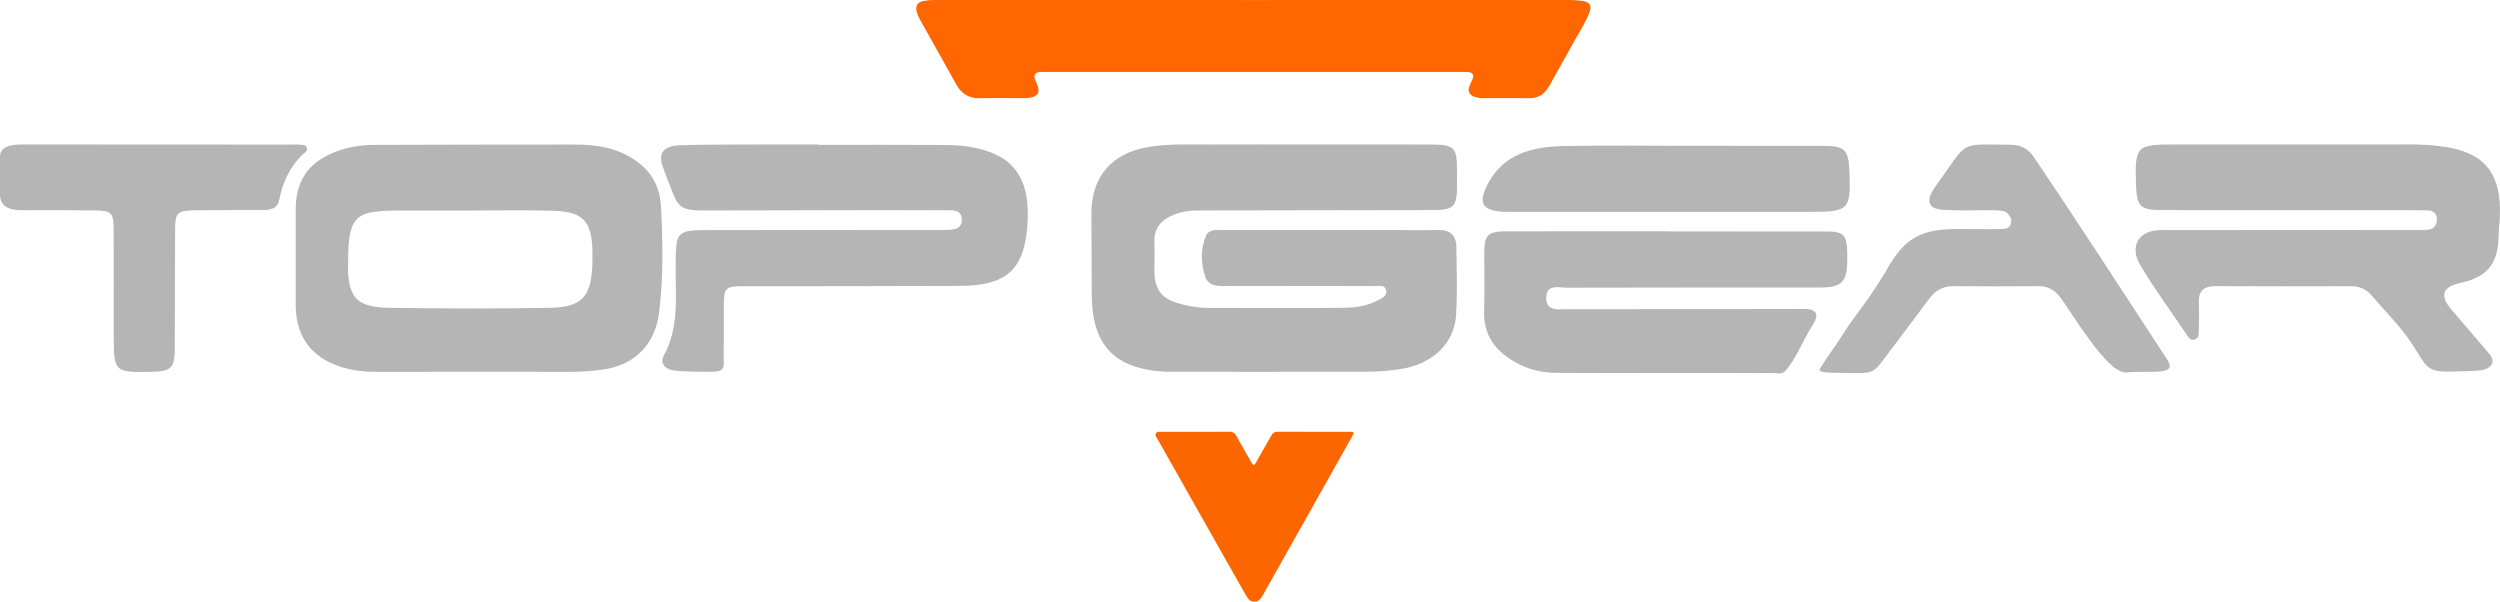
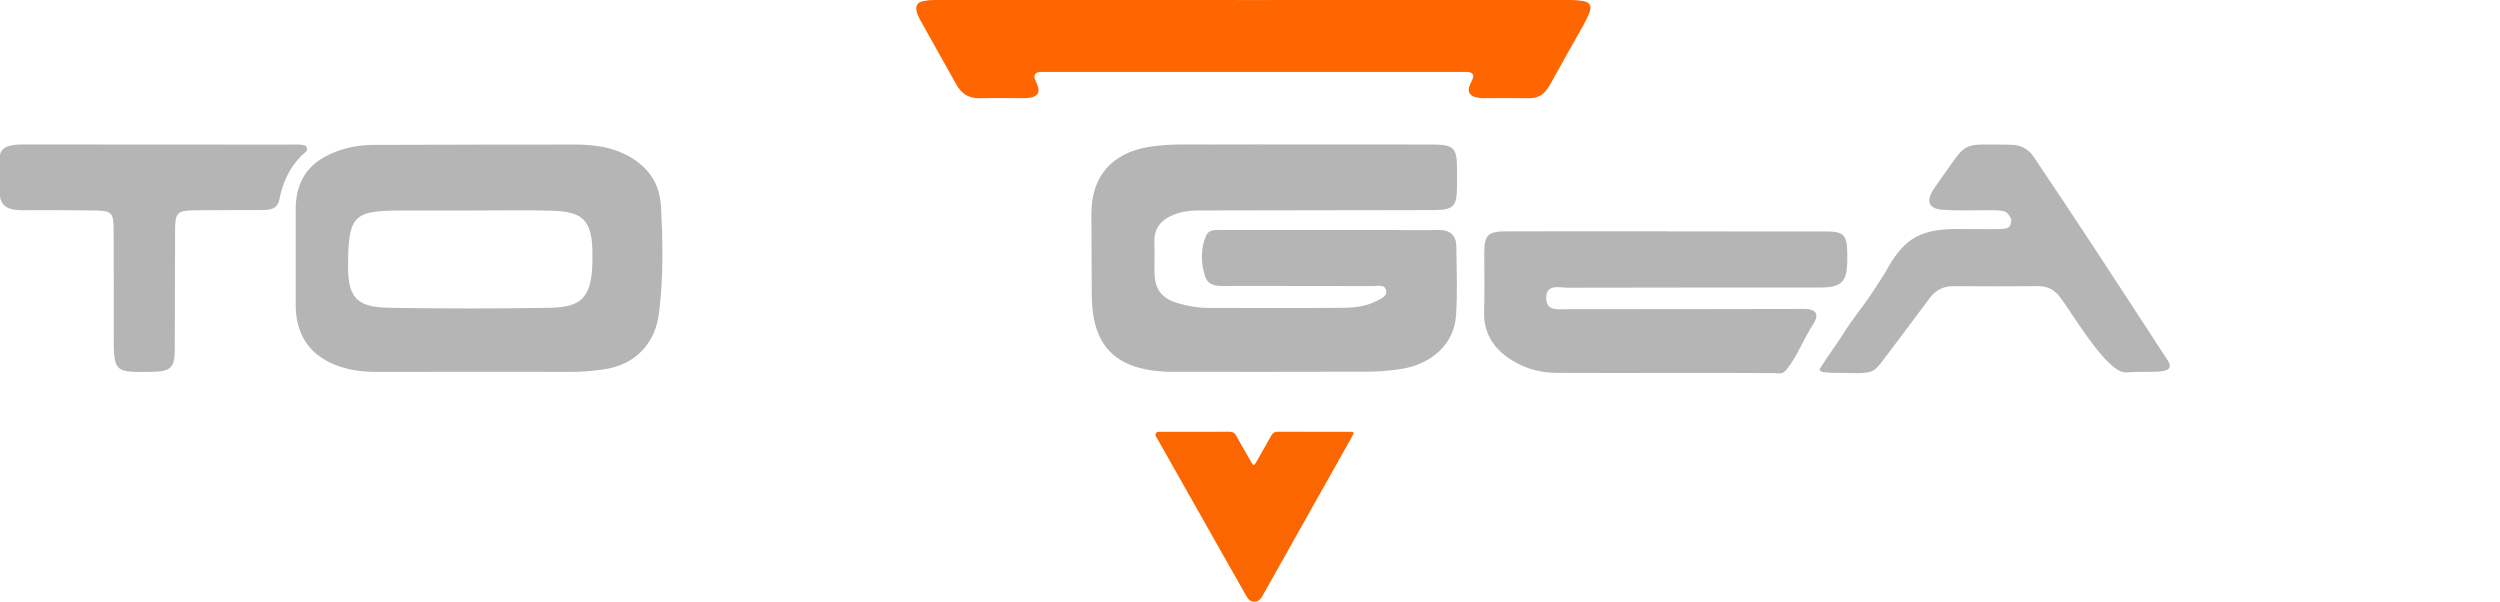
<svg xmlns="http://www.w3.org/2000/svg" id="Capa_2" data-name="Capa 2" viewBox="0 0 3659.89 880.88">
  <defs>
    <style>
      .cls-1 {
        fill: #b5b5b5;
      }

      .cls-2 {
        fill: #fc6600;
      }

      .cls-3 {
        fill: #f60;
      }
    </style>
  </defs>
  <g id="Capa_1-2" data-name="Capa 1">
    <g>
      <path class="cls-1" d="M0,227.48c1.52-13.96,18.68-16.01,32.33-16,128.76.12,263.11.05,391.87.21,5.59,0,22.37-1.01,24.15,2.77,3.52,7.44-1.5,7.62-8.58,15.05-16.73,17.55-26.25,38.68-30.72,62.23-2.66,14.02-13.05,15.72-24.39,15.78-33.62.19-67.24-.13-100.85.37-24.08.36-27.36,3.91-27.47,27.96-.27,58.35-.23,116.71-.47,175.06-.12,27.63-5.62,32.91-33.72,33.43-55.35,1.01-55.68.69-55.68-55.29,0-50.74.13-101.49-.11-152.23-.12-25.75-2.48-28.29-28.46-28.71-35.51-.58-71.04-.62-106.55-.42-16.57.09-31.36-4.69-31.36-23.06v-57.13Z" />
      <path class="cls-1" d="M1906.19,211.51c63.46.01,126.92-.15,190.38.08,32.17.12,36.34,4.57,36.42,36.1.02,8.25.03,16.5,0,24.75-.11,30.27-4.57,35.01-35.47,35.1-114.86.33-229.72.47-344.57.57-12.22.01-23.99,1.84-35.3,6.49-18.21,7.5-28.66,19.96-27.66,40.81.69,14.56-.15,29.18.13,43.76.47,24.26,10.33,37.44,33.68,44.51,14.6,4.42,29.66,7.05,44.94,7.09,65.36.15,130.73.37,196.09-.14,17.69-.14,35.58-2,51.67-10.67,5.96-3.21,14.37-6.38,12.77-14.61-1.82-9.37-11.18-6.52-17.6-6.54-69.8-.23-139.61-.07-209.42-.23-14.38-.03-32.51,3.05-38.04-13.98-6.19-19.06-6.87-40.24,1.4-59.47,4.46-10.37,16.17-8.41,25.52-8.42,82.5-.1,164.99-.04,247.49,0,22.21.01,44.43.59,66.63-.01,17.48-.47,26.58,7.56,26.78,24.53.4,33.62,1.77,67.36-.47,100.83-2.75,41.14-35.03,71.16-80.99,78.21-16.23,2.49-32.8,3.82-49.23,3.88-93.92.36-187.84.18-281.76.17-4.44,0-8.89.08-13.32-.15-74.66-3.82-107.82-38.68-107.99-113.25-.09-39.34-.5-78.68-.53-118.02-.05-54.53,29.92-88.96,84.04-97.82,30.3-4.96,60.75-3.37,91.16-3.52,44.42-.22,88.84-.06,133.26-.05Z" />
      <path class="cls-1" d="M695.84,544.34c-48.86,0-97.73-.06-146.59.02-17.26.03-34.23-2.06-50.62-7.36-43.65-14.12-65.88-45.32-65.75-91.13.14-46.32-.03-92.65,0-138.97.03-42.24,18.4-69.03,57.79-84.46,17.94-7.03,36.61-10.26,55.79-10.31,98.36-.26,196.72-.59,295.08-.52,32.13.02,63.2,4.83,90.31,24.33,22.67,16.31,34.28,38.39,35.75,65.99,2.73,51.36,3.71,102.77-2.55,154.04-4.86,46.54-34.77,78.12-80.97,84.78-16.97,2.45-33.98,3.8-51.18,3.69-45.69-.29-91.38-.1-137.07-.1ZM687.22,308.2c-32.95,0-65.9-.08-98.85.02-67.06.19-78.74,4.45-78.73,76.65-1.95,57.73,19.08,65.08,63.89,65.77,76.65,1.17,153.35,1.29,230,.01,45.81-.76,62.52-13.01,63.77-66.4,0-4.44,0-8.87,0-13.31,0-50.92-16.44-61.29-60.34-62.51-39.88-1.11-79.82-.23-119.74-.23Z" />
-       <path class="cls-1" d="M3356.95,211.5c56.49,0,112.99.12,169.48-.07,17.81-.06,35.5.84,53.1,3.56,61.45,9.5,82.33,42.68,80.22,101.99-.34,9.49-1.8,18.94-1.91,28.42-.49,40.58-16.43,60.24-56.37,68.9q-38.41,8.33-13.42,38.02c17.62,20.83,35.49,41.46,53.24,62.19,4.57,5.33,9.73,10.73,6.88,18.54-7.63,10.97-18.08,9.62-55.42,10.82-41.98,1.33-38.49-5.31-62.38-41.45-16.86-25.52-38.92-46.81-58.54-70.09-7.77-9.22-18.03-13.36-30.28-13.34-66.01.14-132.03.28-198.04-.09-17.97-.1-25.39,7.65-24.49,25.41.7,13.92.1,27.92-.15,41.88-.08,4.47-.76,9.29-5.83,10.94-5.21,1.69-8.38-2.06-10.88-5.76-23.11-34.16-47.52-67.55-68.7-102.88-16.92-28.21-2.2-51.63,29.76-51.66,125.68-.1,251.36-.15,377.04-.22,4.44,0,8.91.2,13.32-.22,8.93-.84,13.76-5.9,13.93-14.96.18-9.93-6.09-13.39-14.71-13.49-22.84-.28-45.69-.33-68.53-.33-106-.03-212.01.03-318.01-.04-33.53-.02-38.29-4.81-39.33-38.44-1.69-54.81.99-57.64,54.85-57.64,58.4,0,116.79,0,175.19,0Z" />
-       <path class="cls-1" d="M1198.3,212.09c62.2,0,124.41-.26,186.61.19,14.5.11,29.28,1.28,43.44,4.28,55.18,11.68,81.83,44.66,75.44,117.1-5.57,63.17-32.75,84.58-98.47,84.88-105.36.49-210.72.33-316.09.49-27.69.04-29.45,1.77-29.62,28.91-.14,22.21.33,44.44-.23,66.64-.54,21.13,4.74,29.04-16.12,29.64-14.54.42-42.03-.05-56.44-1.81-12.49-1.53-21.54-10.04-14.71-22.59,22.32-40.97,16.72-85.11,16.99-128.61.34-54.38.09-54.37,55.02-54.39,112.98-.05,225.96-.09,338.94-.24,5.63,0,11.62-.05,16.8-1.89,6.76-2.4,8.85-8.68,7.93-15.65-1.35-10.19-9.13-11.1-17.02-11.15-33-.19-66-.31-99-.26-86.95.13-173.91.44-260.86.52-35.48.04-38.59-5.08-50.03-36.11-3.37-9.12-2.75-5.41-9.42-24.88-9.21-21.54-1.24-33.59,23.15-34.44,39.94-1.4,79.95-.98,119.94-1.17,27.92-.14,55.85-.03,83.77-.03,0,.19,0,.37,0,.56Z" />
      <path class="cls-1" d="M2440.82,338.8c77.44,0,154.87-.06,232.31.03,25.92.03,30.71,5.01,31.2,31.34.07,3.81.06,7.62,0,11.42-.45,31.35-8.15,39.27-39.86,39.31-123.14.15-246.27-.09-369.41.32-12.49.04-32.14-6.37-31.45,15.93.6,19.14,18.6,15.47,31.11,15.49,115.51.13,231.03-.14,346.54-.36,17.37-.03,22.5,7.6,13.27,22.3-13.91,20.76-23.19,46.94-38.68,65.93-7.04,8.63-10.69,5.75-19.17,5.69-106-.73-212,.25-317.99-.35-20.98-.12-41.61-4.87-60.29-15.46-29.16-16.54-46.93-39.68-45.73-75.15.94-27.9.12-55.85.21-83.78.09-28.03,4.93-32.82,33.72-32.85,78.07-.08,156.14-.03,234.21-.03v.22Z" />
      <path class="cls-1" d="M3111.19,545.19c-28.08-.68-79.18-89.68-96.42-111.58-7.96-10.11-18.16-14.83-31.36-14.7-41.22.38-82.45.3-123.68.02-15.32-.11-26.53,6.26-35.47,18.38-20.34,27.55-41.01,54.86-61.63,82.2-17.09,22.65-18.32,26.75-43.57,26.75-34.01-1.06-59.86,1.5-54.37-7.23,11.77-18.72,24.96-36.47,29.64-44,24.73-39.79,30.35-39.43,65.44-95.95,24.43-44.84,46.15-63.78,103.06-63.78,4.41,0,4.18-.21,8.61,0,0-.09,20.96.09,20.97,0,17.12,0,16.96.52,34.07,0,12.5-.38,17.97-.75,17.97-14.98-7.24-10.37-3.74-13.1-39.38-12.53-19.65.31-39.34.48-58.96-.47-22.63-1.1-27.52-11.98-14.88-31.13,3.14-4.76,6.47-9.41,9.81-14.03,40.79-56.56,27-50.73,102.65-50.26,14.21.09,25.46,5.68,33.69,17.89,64.16,95.17,119.65,180.54,195.65,297.08,15.46,23.7-24.37,15.34-59.26,18.33" />
-       <path class="cls-1" d="M2439.13,310.16c-74.24,0-148.48,0-222.73,0-5.71,0-11.44.18-17.13-.18-28.7-1.82-35.21-12.6-22.67-37.89,23.43-47.27,66.69-57.41,113.44-58.31,58.99-1.14,118.02-.3,177.03-.3,67.26,0,134.52-.08,201.79.04,32,.06,37.4,5.48,38.64,37.53,2.18,56.22-.62,59.12-57.07,59.12-70.44,0-140.87,0-211.3,0Z" />
    </g>
    <path class="cls-3" d="M1834.94.05c154.78,0,309.57.01,464.35-.05,6.07,0,12.07.53,18.03,1.49,10.02,1.62,13.26,7.08,9.6,16.7-5.63,14.77-14.41,27.86-21.96,41.59-12.15,22.1-24.7,43.98-36.93,66.04-6.63,11.96-16,18.27-29.89,17.99-22.28-.44-44.58-.17-66.87-.08-4.44.02-8.72-.68-12.88-2.09-7.31-2.49-9.97-8.19-7.22-15.55,1.34-3.57,3.14-6.96,4.64-10.47,2.23-5.26.62-8.73-4.82-9.93-2.2-.49-4.56-.37-6.84-.37-205.82-.01-411.64-.01-617.46,0-1.67,0-3.35-.08-4.99.12-6.25.75-8.7,4.64-6.58,10.67,1.12,3.2,2.82,6.18,3.97,9.38,3.35,9.29.35,14.83-8.96,17.08-3.47.84-6.97,1.15-10.53,1.15-21.67-.03-43.34-.45-64.99.13-15.98.43-27.01-6.46-34.72-20.33-17.51-31.47-35.2-62.84-52.76-94.28-2.17-3.88-4.14-7.87-5.19-12.29-2-8.44.99-13.59,9.43-15.34C1356.64.52,1362,0,1367.46,0c155.82.07,311.65.05,467.47.05Z" />
    <path class="cls-2" d="M1748.75,632.1c16.66,0,33.33.19,49.99-.11,5.39-.1,8.73,1.37,11.46,6.49,6.98,13.09,14.71,25.76,21.96,38.71,2.43,4.34,3.92,4.66,6.49,0,7.27-13.17,15.01-26.08,22.3-39.24,2.32-4.18,5.08-5.97,9.92-5.94,34.79.19,69.57.08,104.36.11,7.48,0,7.74.57,3.9,7.39-43.42,77.22-86.85,154.44-130.28,231.65-2.41,4.28-4.87,8.54-10.26,9.49-6.88,1.21-10.85-2.47-14.04-8.15-11.62-20.7-23.42-41.29-35.12-61.94-31.64-55.88-63.27-111.76-94.82-167.7-1.68-2.99-4.34-5.39-2.26-8.7,1.74-2.79,5.04-1.98,8.29-2.01,16.04-.11,32.08-.05,48.12-.05Z" />
  </g>
</svg>